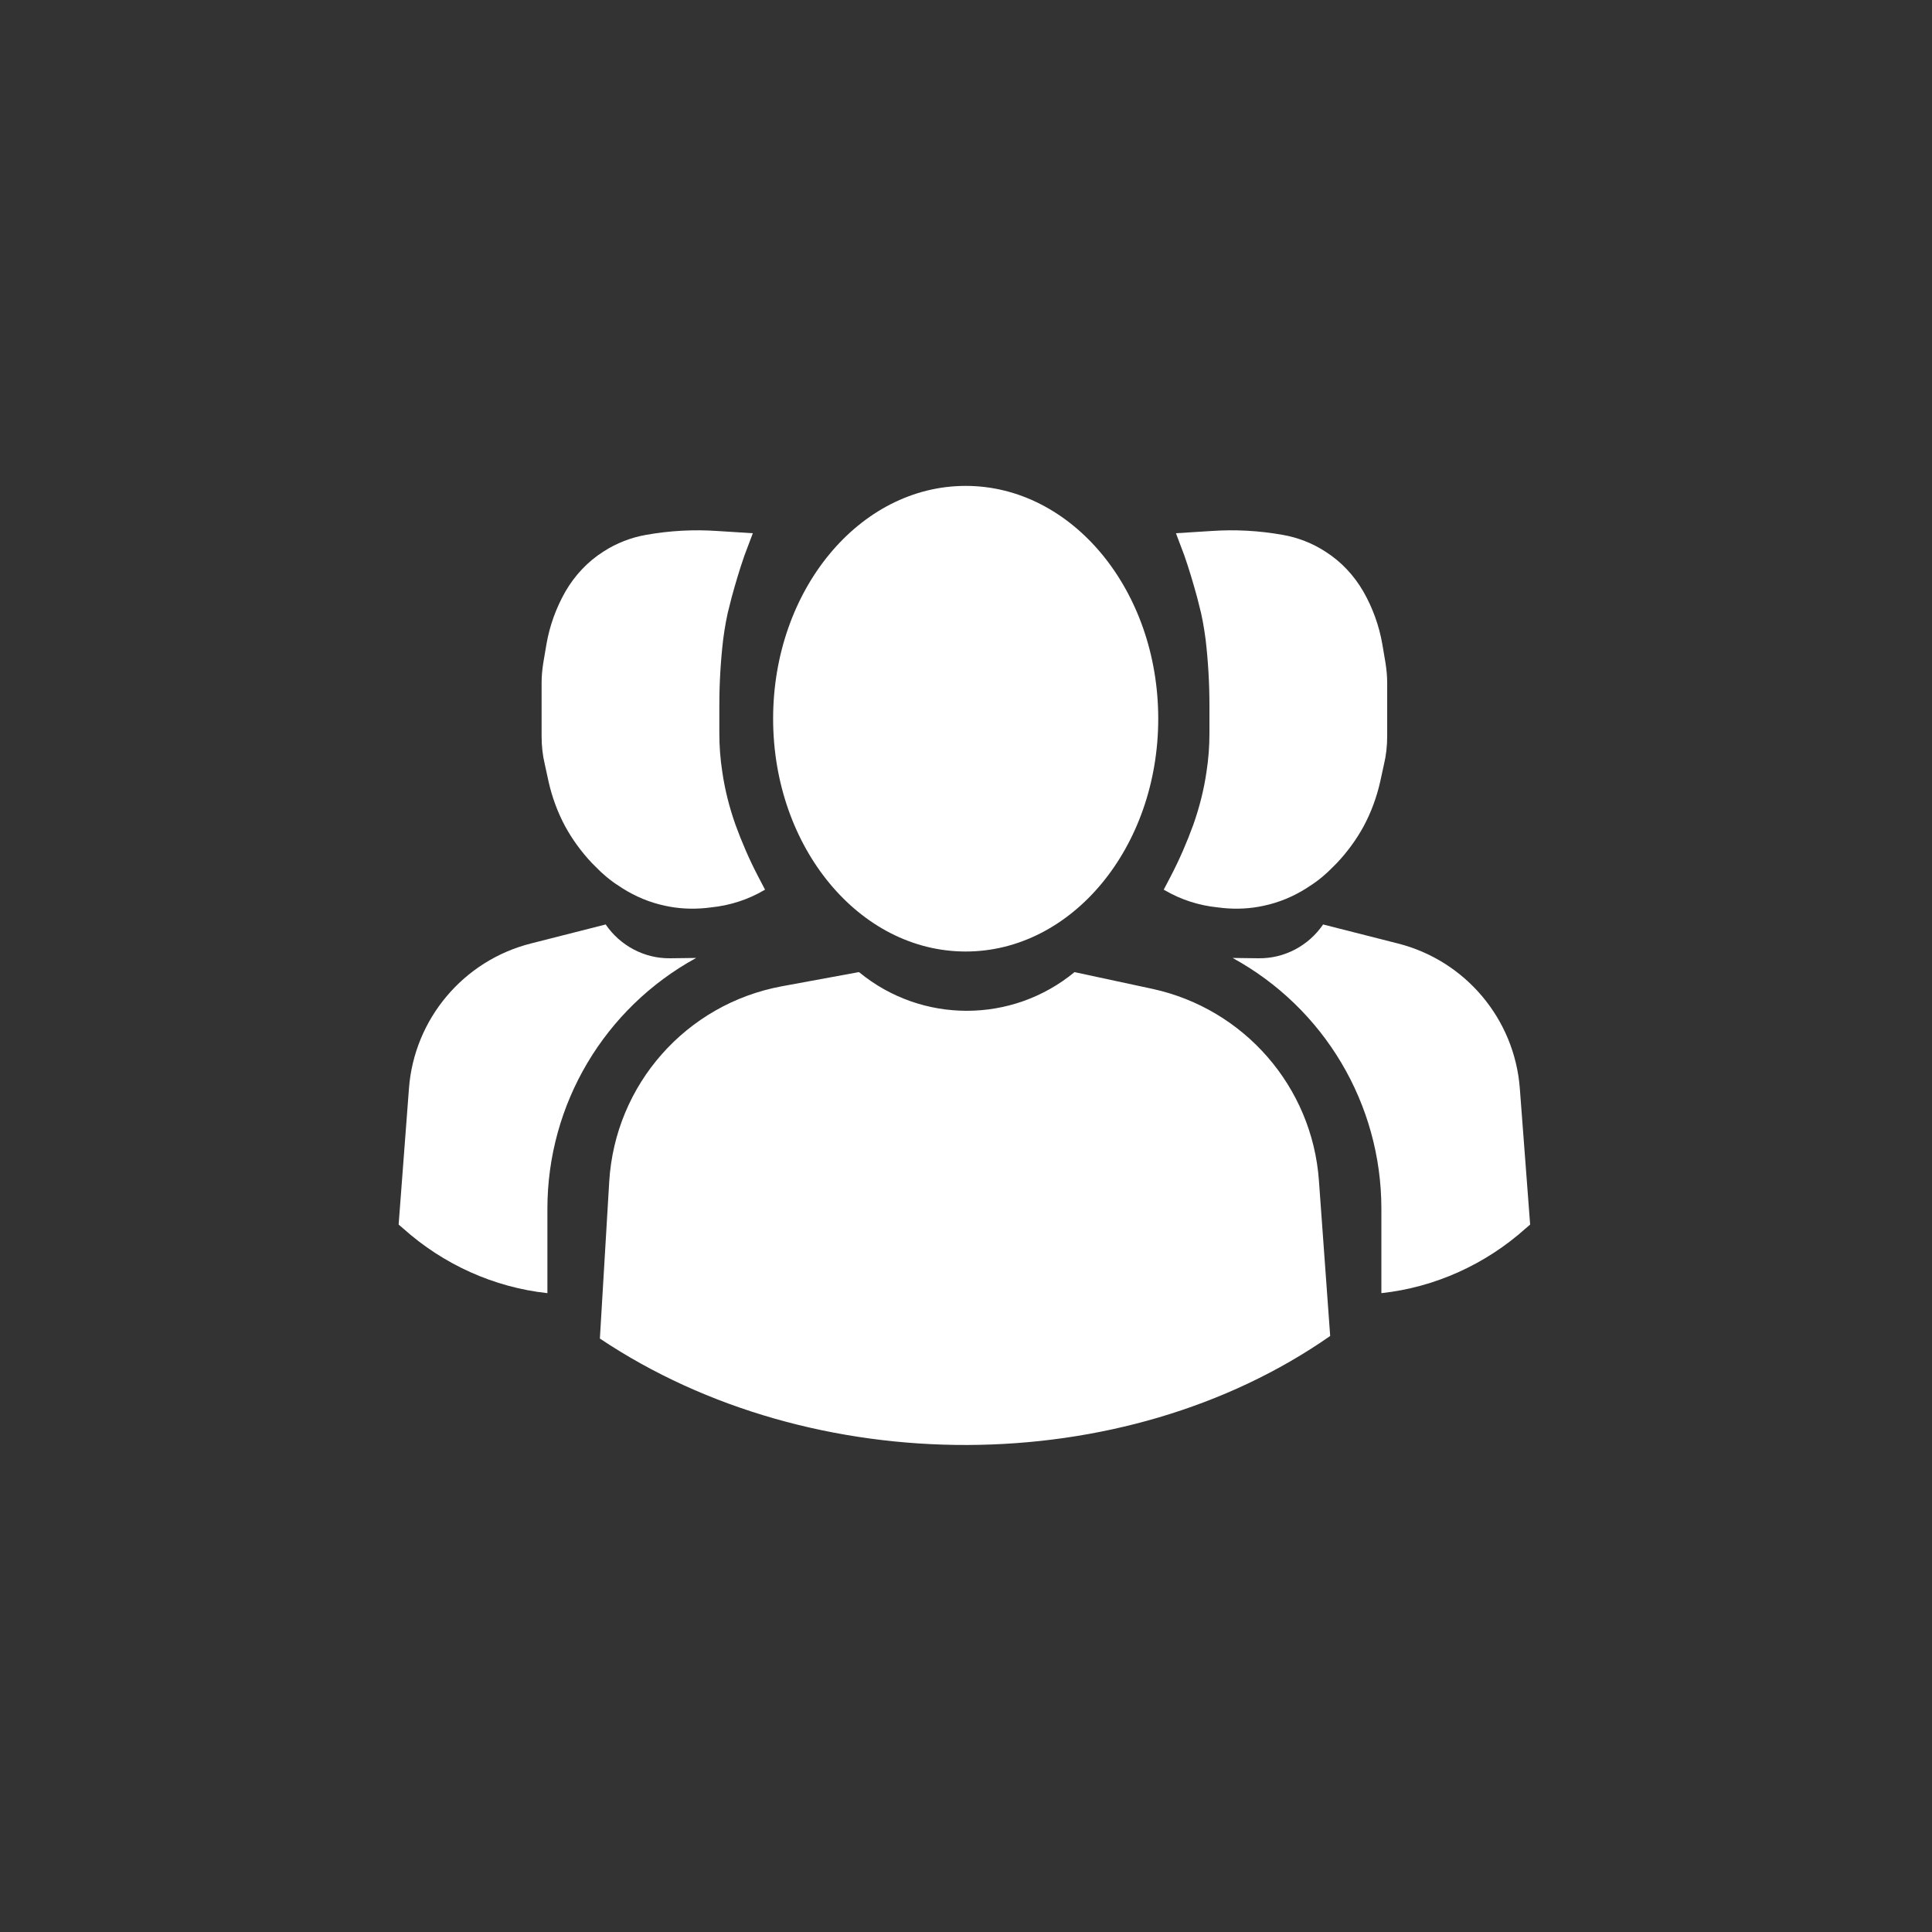
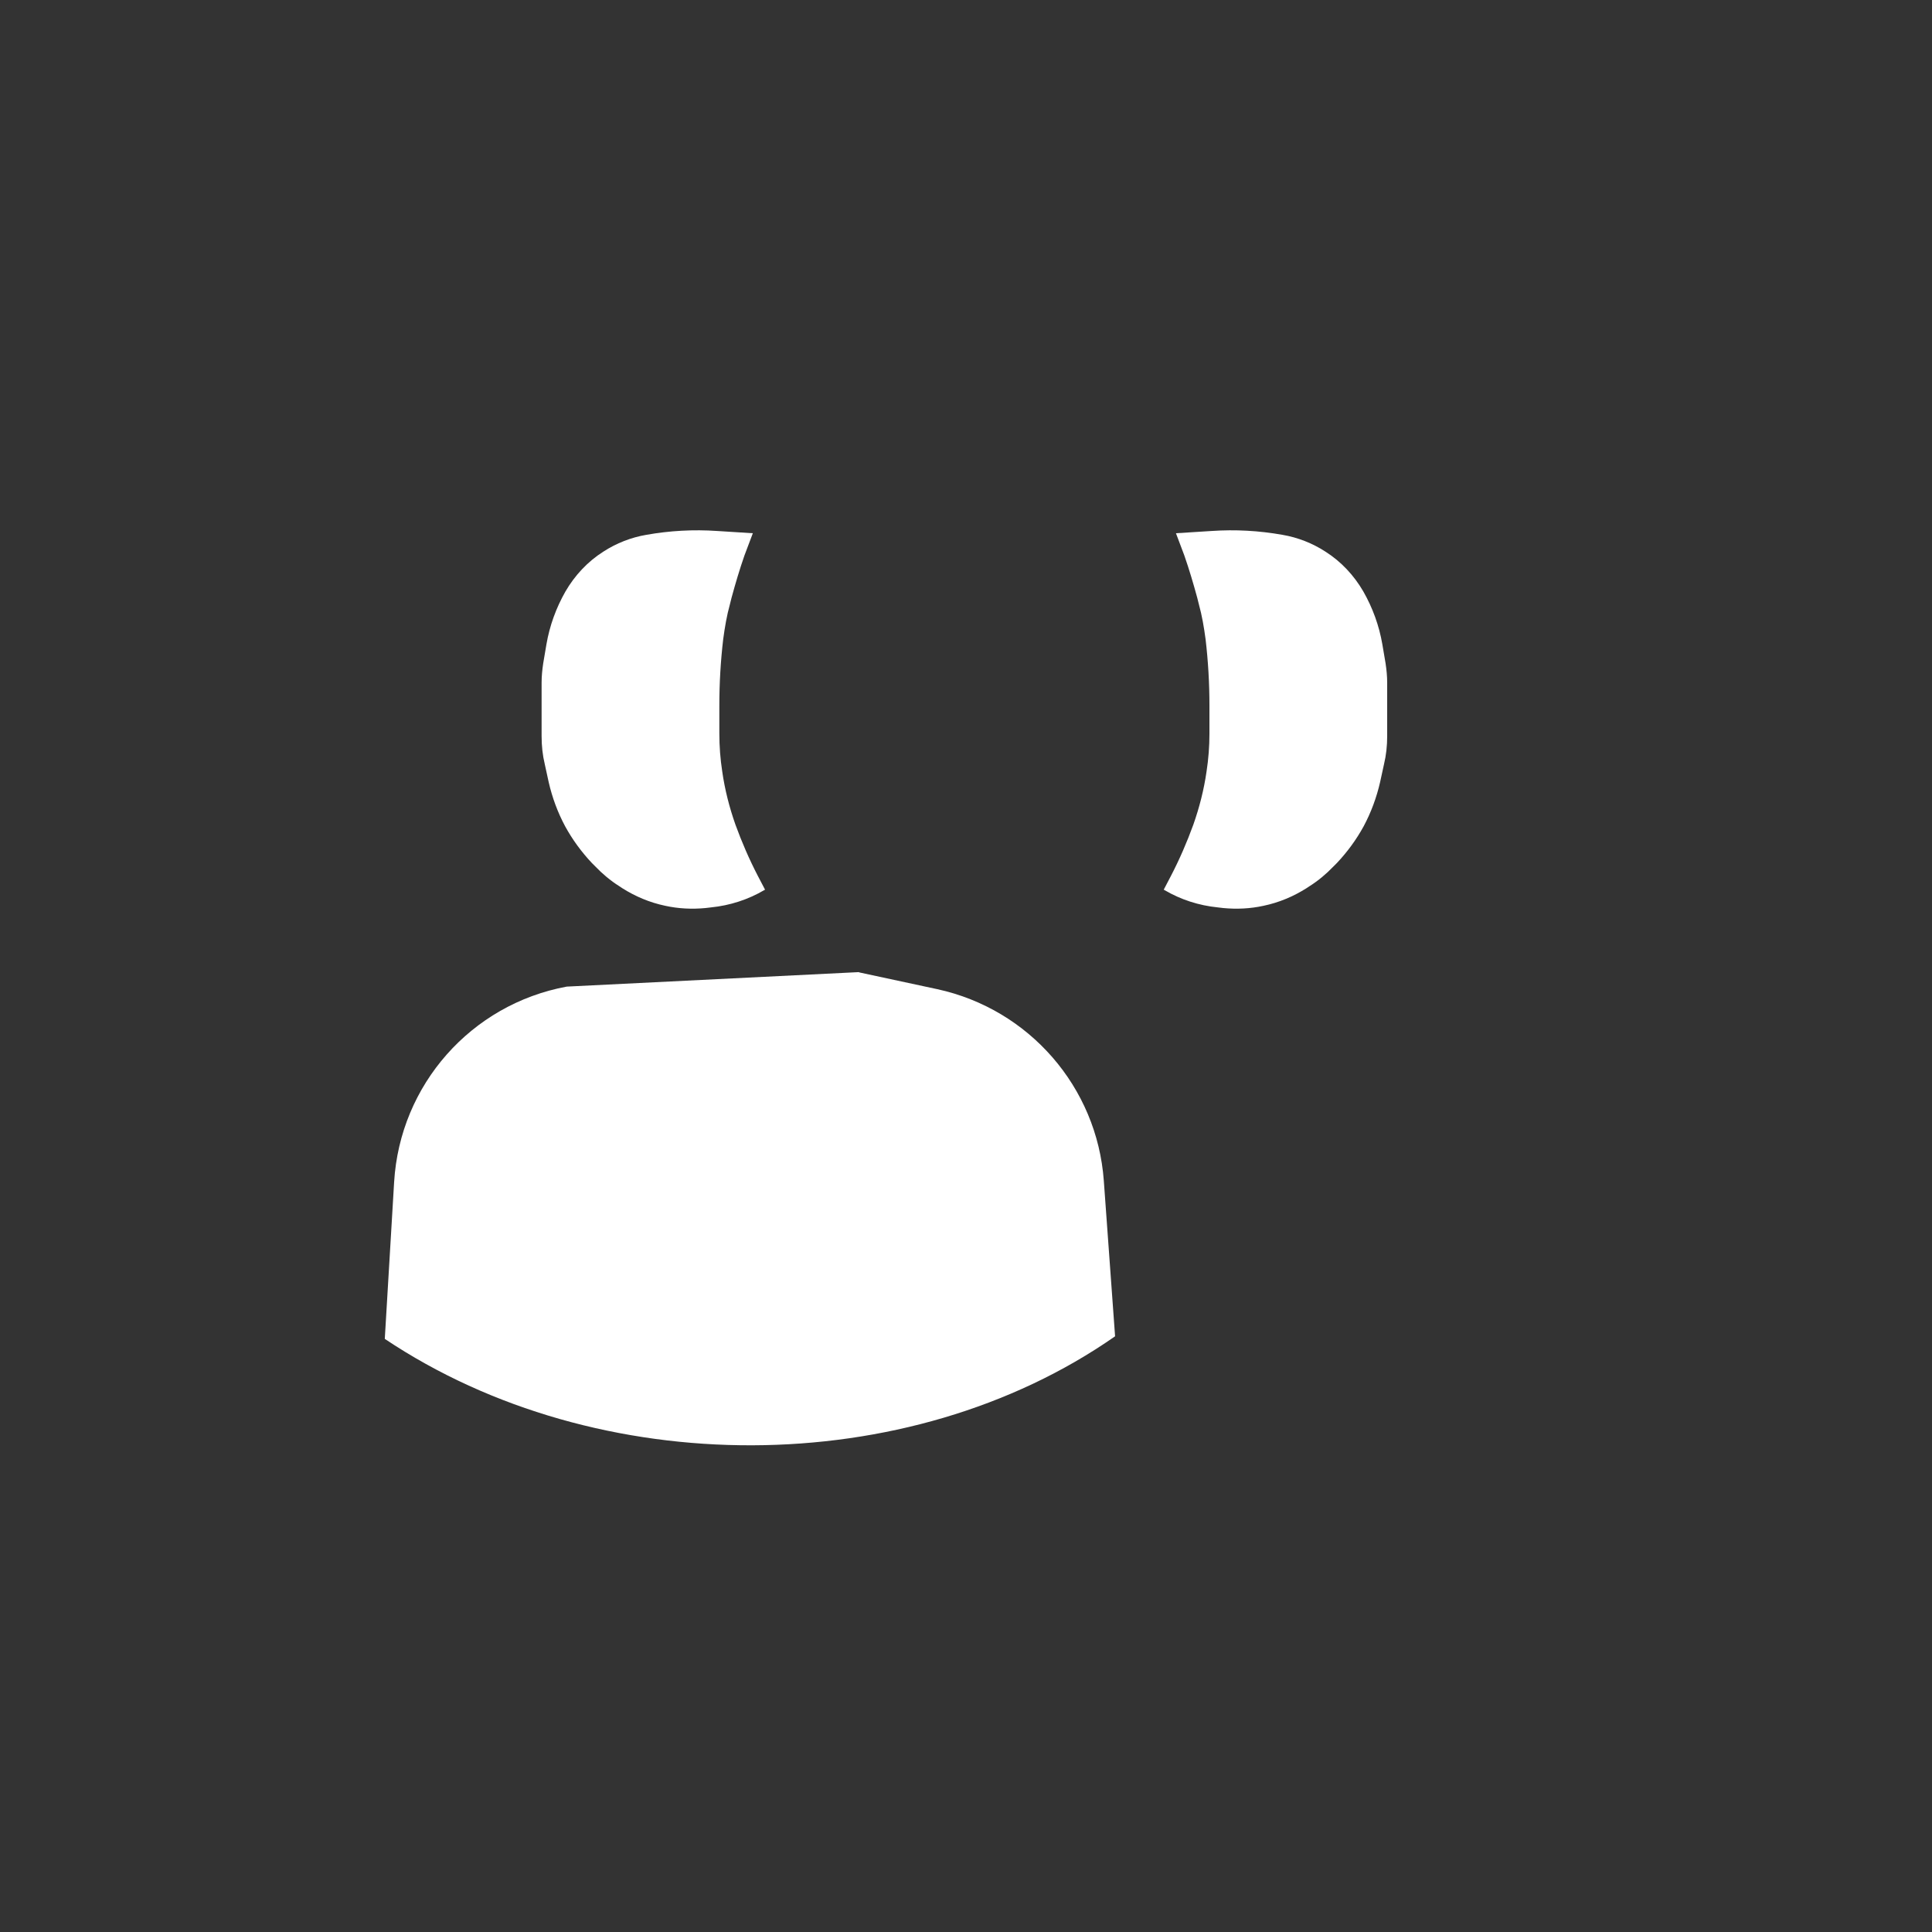
<svg xmlns="http://www.w3.org/2000/svg" version="1.1" id="Layer_1" x="0px" y="0px" viewBox="0 0 600 600" style="enable-background:new 0 0 600 600;" xml:space="preserve">
  <rect x="0" y="0" width="600" height="600" fill="#333333" stroke="none" />
  <style type="text/css">
	.st0{fill:#FFFFFF;}
</style>
-   <ellipse class="st0" cx="299.9" cy="223.2" rx="59.8" ry="72.3" />
  <path class="st0" d="M233.8,165.6l-11.1-0.7c-7.3-0.5-14.7-0.1-22,1.2l0,0c-4.7,0.8-9.3,2.6-13.3,5.2l0,0  c-4.9,3.1-8.9,7.4-11.8,12.4l0,0c-2.9,5.1-4.9,10.6-5.9,16.4l-1,5.9c-0.3,2-0.5,4-0.5,6v16.6c0,3,0.3,5.9,1,8.8l1.2,5.5  c1.1,4.8,2.8,9.4,5.1,13.7l0,0c2.3,4.2,5.1,8,8.3,11.4l1.1,1.1c2.2,2.3,4.7,4.4,7.4,6.1l0.9,0.6c4.1,2.6,8.6,4.5,13.4,5.5l0,0  c4.1,0.9,8.3,1.1,12.5,0.7l1.7-0.2c5.9-0.6,11.5-2.4,16.6-5.4l0.2-0.1l-2.2-4.2c-2.7-5.2-5-10.5-7-16l0,0  c-1.9-5.4-3.3-10.9-4.1-16.5l0,0c-0.6-3.9-0.9-7.8-0.9-11.8l0-8.7c0-6.9,0.4-13.8,1.2-20.6l0,0c0.5-3.7,1.1-7.3,2.1-10.9l0.5-2  c1.2-4.4,2.5-8.8,4-13.1L233.8,165.6z" />
  <path class="st0" d="M365.2,165.6l11.1-0.7c7.3-0.5,14.7-0.1,22,1.2l0,0c4.7,0.8,9.3,2.6,13.3,5.2l0,0c4.9,3.1,8.9,7.4,11.8,12.4  l0,0c2.9,5.1,4.9,10.6,5.9,16.4l1,5.9c0.3,2,0.5,4,0.5,6v16.6c0,3-0.3,5.9-1,8.8l-1.2,5.5c-1.1,4.8-2.8,9.4-5.1,13.7l0,0  c-2.3,4.2-5.1,8-8.3,11.4l-1.1,1.1c-2.2,2.3-4.7,4.4-7.4,6.1l-0.9,0.6c-4.1,2.6-8.6,4.5-13.4,5.5l0,0c-4.1,0.9-8.3,1.1-12.5,0.7  l-1.7-0.2c-5.9-0.6-11.5-2.4-16.6-5.4l-0.2-0.1l2.2-4.2c2.7-5.2,5-10.5,7-16l0,0c1.9-5.4,3.3-10.9,4.1-16.5l0,0  c0.6-3.9,0.9-7.8,0.9-11.8l0-8.7c0-6.9-0.4-13.8-1.2-20.6l0,0c-0.5-3.7-1.1-7.3-2.1-10.9l-0.5-2c-1.2-4.4-2.5-8.8-4-13.1  L365.2,165.6z" />
-   <path class="st0" d="M266.7,301.9l0.2,0.1c19.4,15.9,47.4,15.9,66.8-0.1l0,0l24.2,5.2c28.5,6.2,49.6,30.4,51.7,59.5l3.5,48.3l0,0  c-64.3,44.9-160.6,45.1-226.8,0.8l0,0l2.9-48.7c1.8-30.2,23.9-55.2,53.6-60.7L266.7,301.9z" />
-   <path class="st0" d="M382.8,297.5l8.1,0.1c8,0.1,15.5-3.9,20-10.5l0,0l23.2,5.9c21,5.3,36.3,23.5,37.9,45.1l3.2,42.2l-1.4,1.2  c-12.5,11.2-28.2,18.3-44.8,20.1l0,0v-26.2C429,342.9,411.3,313.1,382.8,297.5L382.8,297.5z" />
-   <path class="st0" d="M216.2,297.5l-8.1,0.1c-8,0.1-15.5-3.9-20-10.5l0,0l-23.2,5.9c-21,5.3-36.3,23.5-37.9,45.1l-3.2,42.2l1.4,1.2  c12.5,11.2,28.2,18.3,44.8,20.1l0,0v-26.2C170,342.9,187.7,313.1,216.2,297.5L216.2,297.5z" />
+   <path class="st0" d="M266.7,301.9l0.2,0.1l0,0l24.2,5.2c28.5,6.2,49.6,30.4,51.7,59.5l3.5,48.3l0,0  c-64.3,44.9-160.6,45.1-226.8,0.8l0,0l2.9-48.7c1.8-30.2,23.9-55.2,53.6-60.7L266.7,301.9z" />
</svg>